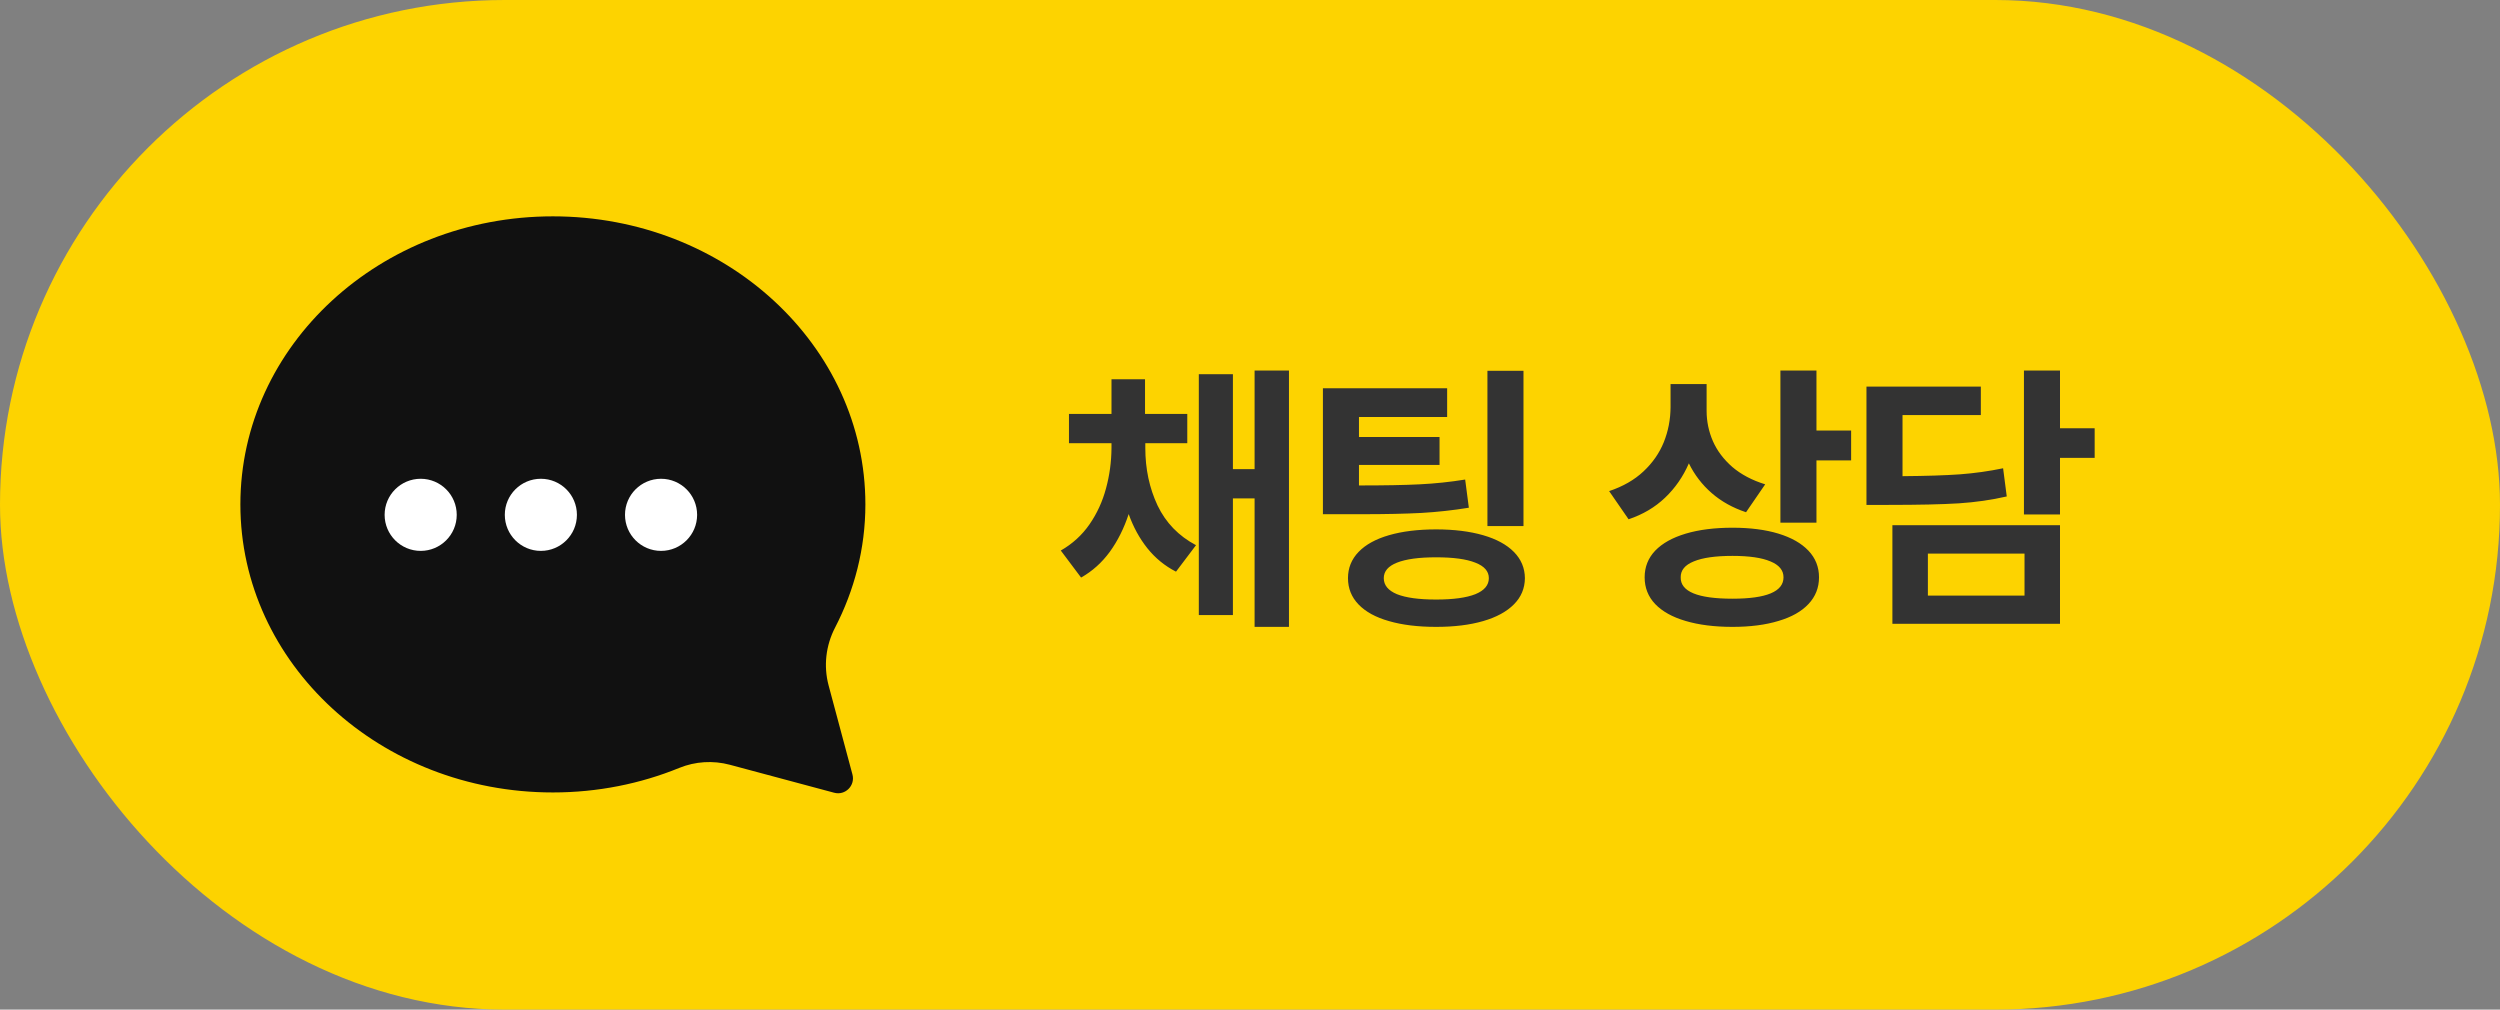
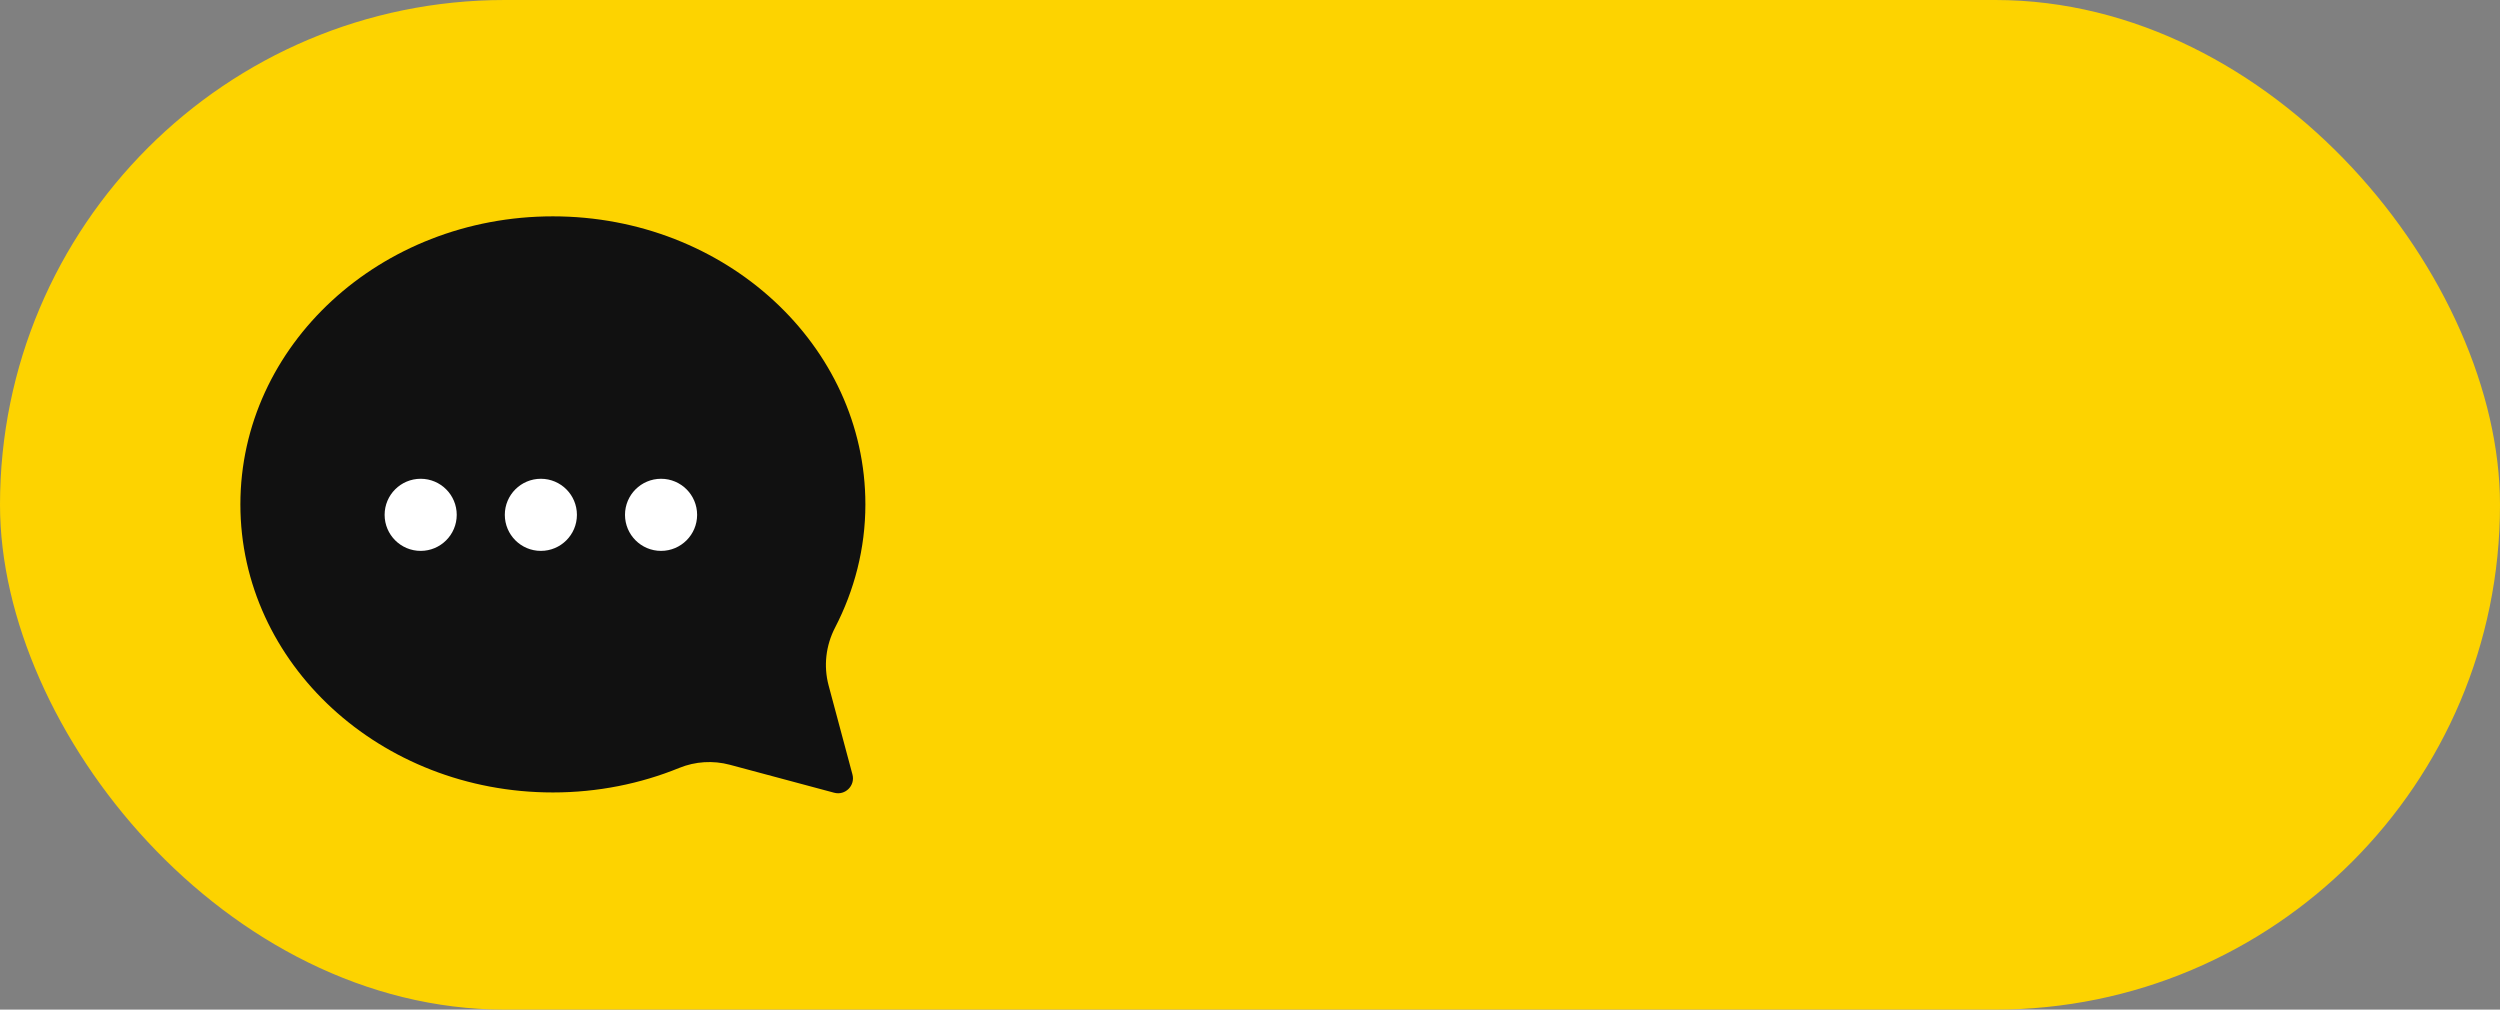
<svg xmlns="http://www.w3.org/2000/svg" width="104" height="42" viewBox="0 0 104 42" fill="none">
  <rect x="0" y="0" width="104" height="42" fill="#808080" stroke="none" />
  <rect width="104" height="42" rx="21" fill="#FDD300" />
-   <path d="M36 20.983C36 14.365 30.179 9 23 9C15.821 9 10 14.365 10 20.983C10 27.601 15.819 32.966 23 32.966C24.87 32.966 26.648 32.601 28.255 31.946C28.924 31.673 29.663 31.628 30.361 31.814L34.703 32.978C35.163 33.102 35.585 32.679 35.462 32.219L34.47 28.514C34.255 27.707 34.354 26.852 34.737 26.112C35.541 24.558 36 22.822 36 20.983Z" fill="#111111" />
+   <path d="M36 20.983C36 14.365 30.179 9 23 9C15.821 9 10 14.365 10 20.983C10 27.601 15.819 32.966 23 32.966C24.87 32.966 26.648 32.601 28.255 31.946C28.924 31.673 29.663 31.628 30.361 31.814L34.703 32.978C35.163 33.102 35.585 32.679 35.462 32.219L34.47 28.514C34.255 27.707 34.354 26.852 34.737 26.112C35.541 24.558 36 22.822 36 20.983" fill="#111111" />
  <circle cx="17.5" cy="21.417" r="1.5" fill="white" />
  <circle cx="22.5" cy="21.417" r="1.5" fill="white" />
  <circle cx="27.5" cy="21.417" r="1.5" fill="white" />
-   <path d="M47.645 18.637C47.645 19.508 47.815 20.305 48.154 21.027C48.498 21.746 49.031 22.297 49.754 22.68L48.922 23.781C48.457 23.543 48.06 23.219 47.732 22.809C47.404 22.398 47.145 21.924 46.953 21.385C46.758 21.979 46.496 22.502 46.168 22.955C45.84 23.404 45.441 23.762 44.973 24.027L44.129 22.902C44.613 22.625 45.012 22.262 45.324 21.812C45.637 21.359 45.865 20.861 46.01 20.318C46.158 19.775 46.234 19.215 46.238 18.637V18.438H44.469V17.219H46.238V15.777H47.633V17.219H49.391V18.438H47.645V18.637ZM53.621 26.078H52.191V20.734H51.289V25.586H49.871V15.566H51.289V19.516H52.191V15.414H53.621V26.078ZM60.201 17.348H56.533V18.18H59.885V19.34H56.533V20.195C57.588 20.195 58.43 20.18 59.059 20.148C59.692 20.117 60.322 20.051 60.951 19.949L61.104 21.121C60.455 21.227 59.799 21.299 59.135 21.338C58.475 21.373 57.643 21.391 56.639 21.391H55.947H55.033V16.152H60.201V17.348ZM63.377 21.883H61.877V15.426H63.377V21.883ZM59.744 22.023C60.49 22.023 61.141 22.104 61.696 22.264C62.25 22.424 62.678 22.656 62.979 22.961C63.279 23.266 63.432 23.629 63.436 24.051C63.432 24.477 63.279 24.84 62.979 25.141C62.678 25.445 62.25 25.678 61.696 25.838C61.145 25.998 60.494 26.078 59.744 26.078C58.987 26.078 58.332 25.998 57.782 25.838C57.231 25.682 56.809 25.451 56.516 25.146C56.223 24.842 56.076 24.477 56.076 24.051C56.076 23.629 56.223 23.266 56.516 22.961C56.809 22.656 57.231 22.424 57.782 22.264C58.332 22.104 58.987 22.023 59.744 22.023ZM59.744 23.184C59.029 23.184 58.487 23.258 58.115 23.406C57.748 23.551 57.565 23.766 57.565 24.051C57.565 24.344 57.748 24.566 58.115 24.719C58.487 24.867 59.029 24.941 59.744 24.941C60.455 24.941 60.998 24.867 61.373 24.719C61.748 24.566 61.936 24.344 61.936 24.051C61.936 23.766 61.748 23.551 61.373 23.406C61.002 23.258 60.459 23.184 59.744 23.184ZM70.995 17.09C70.995 17.531 71.083 17.953 71.258 18.355C71.434 18.754 71.704 19.111 72.067 19.428C72.434 19.74 72.889 19.98 73.432 20.148L72.635 21.309C72.081 21.125 71.604 20.859 71.206 20.512C70.807 20.164 70.491 19.752 70.257 19.275C70.018 19.826 69.688 20.303 69.266 20.705C68.848 21.104 68.343 21.402 67.749 21.602L66.94 20.43C67.514 20.238 67.991 19.965 68.37 19.609C68.749 19.254 69.03 18.85 69.214 18.396C69.397 17.939 69.491 17.457 69.495 16.949V15.977H70.995V17.09ZM75.565 17.91H77.007V19.152H75.565V21.742H74.065V15.414H75.565V17.91ZM72.073 21.953C72.807 21.953 73.444 22.035 73.983 22.199C74.522 22.363 74.938 22.6 75.231 22.908C75.524 23.217 75.671 23.586 75.671 24.016C75.671 24.449 75.524 24.82 75.231 25.129C74.942 25.438 74.526 25.672 73.983 25.832C73.444 25.996 72.807 26.078 72.073 26.078C71.323 26.078 70.673 25.996 70.122 25.832C69.575 25.672 69.153 25.438 68.856 25.129C68.563 24.82 68.417 24.449 68.417 24.016C68.417 23.586 68.563 23.217 68.856 22.908C69.153 22.6 69.577 22.363 70.128 22.199C70.678 22.035 71.327 21.953 72.073 21.953ZM72.073 23.125C71.366 23.125 70.829 23.201 70.462 23.354C70.094 23.502 69.913 23.723 69.917 24.016C69.905 24.609 70.624 24.906 72.073 24.906C73.487 24.906 74.194 24.609 74.194 24.016C74.194 23.723 74.012 23.502 73.649 23.354C73.29 23.201 72.764 23.125 72.073 23.125ZM85.696 17.816H87.138V19.047H85.696V21.402H84.196V15.414H85.696V17.816ZM82.403 17.266H79.145V19.809C80.134 19.801 80.931 19.775 81.536 19.732C82.145 19.686 82.743 19.602 83.329 19.48L83.481 20.652C82.849 20.797 82.184 20.893 81.489 20.939C80.798 20.982 79.817 21.004 78.548 21.004H77.645V16.082H82.403V17.266ZM85.696 25.949H78.724V21.848H85.696V25.949ZM80.2 24.777H84.22V23.031H80.2V24.777Z" fill="#333333" />
</svg>